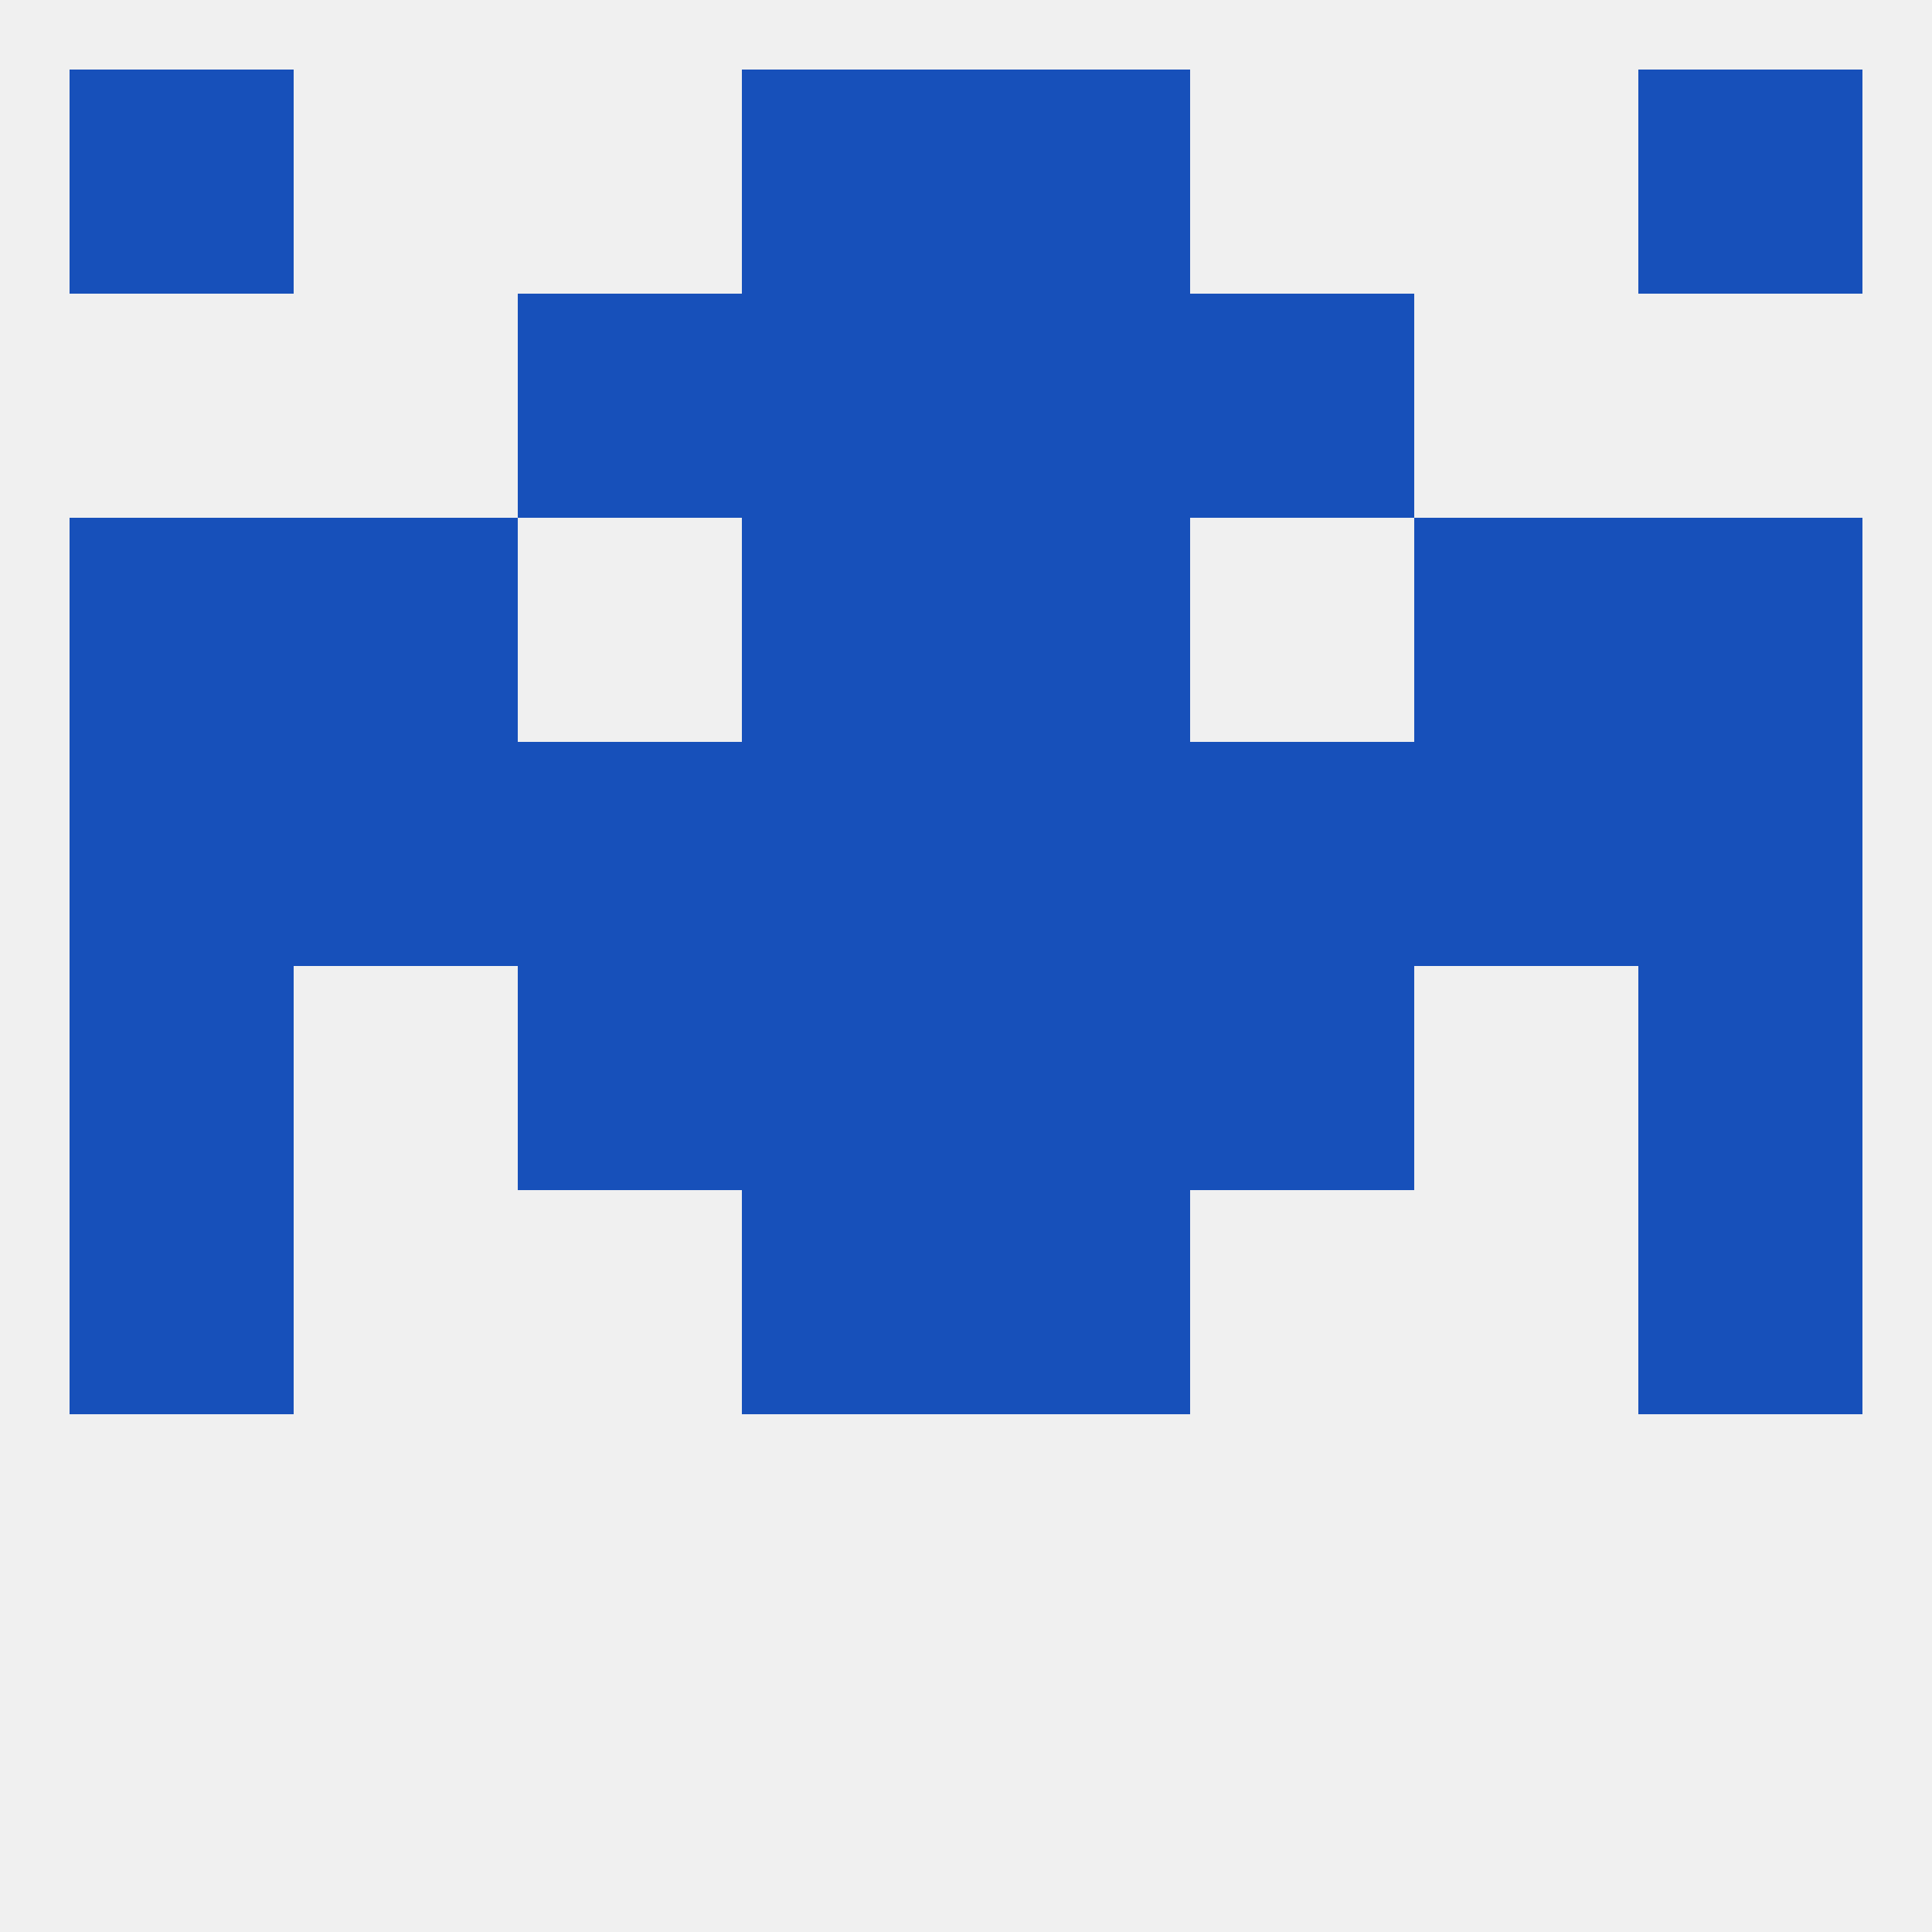
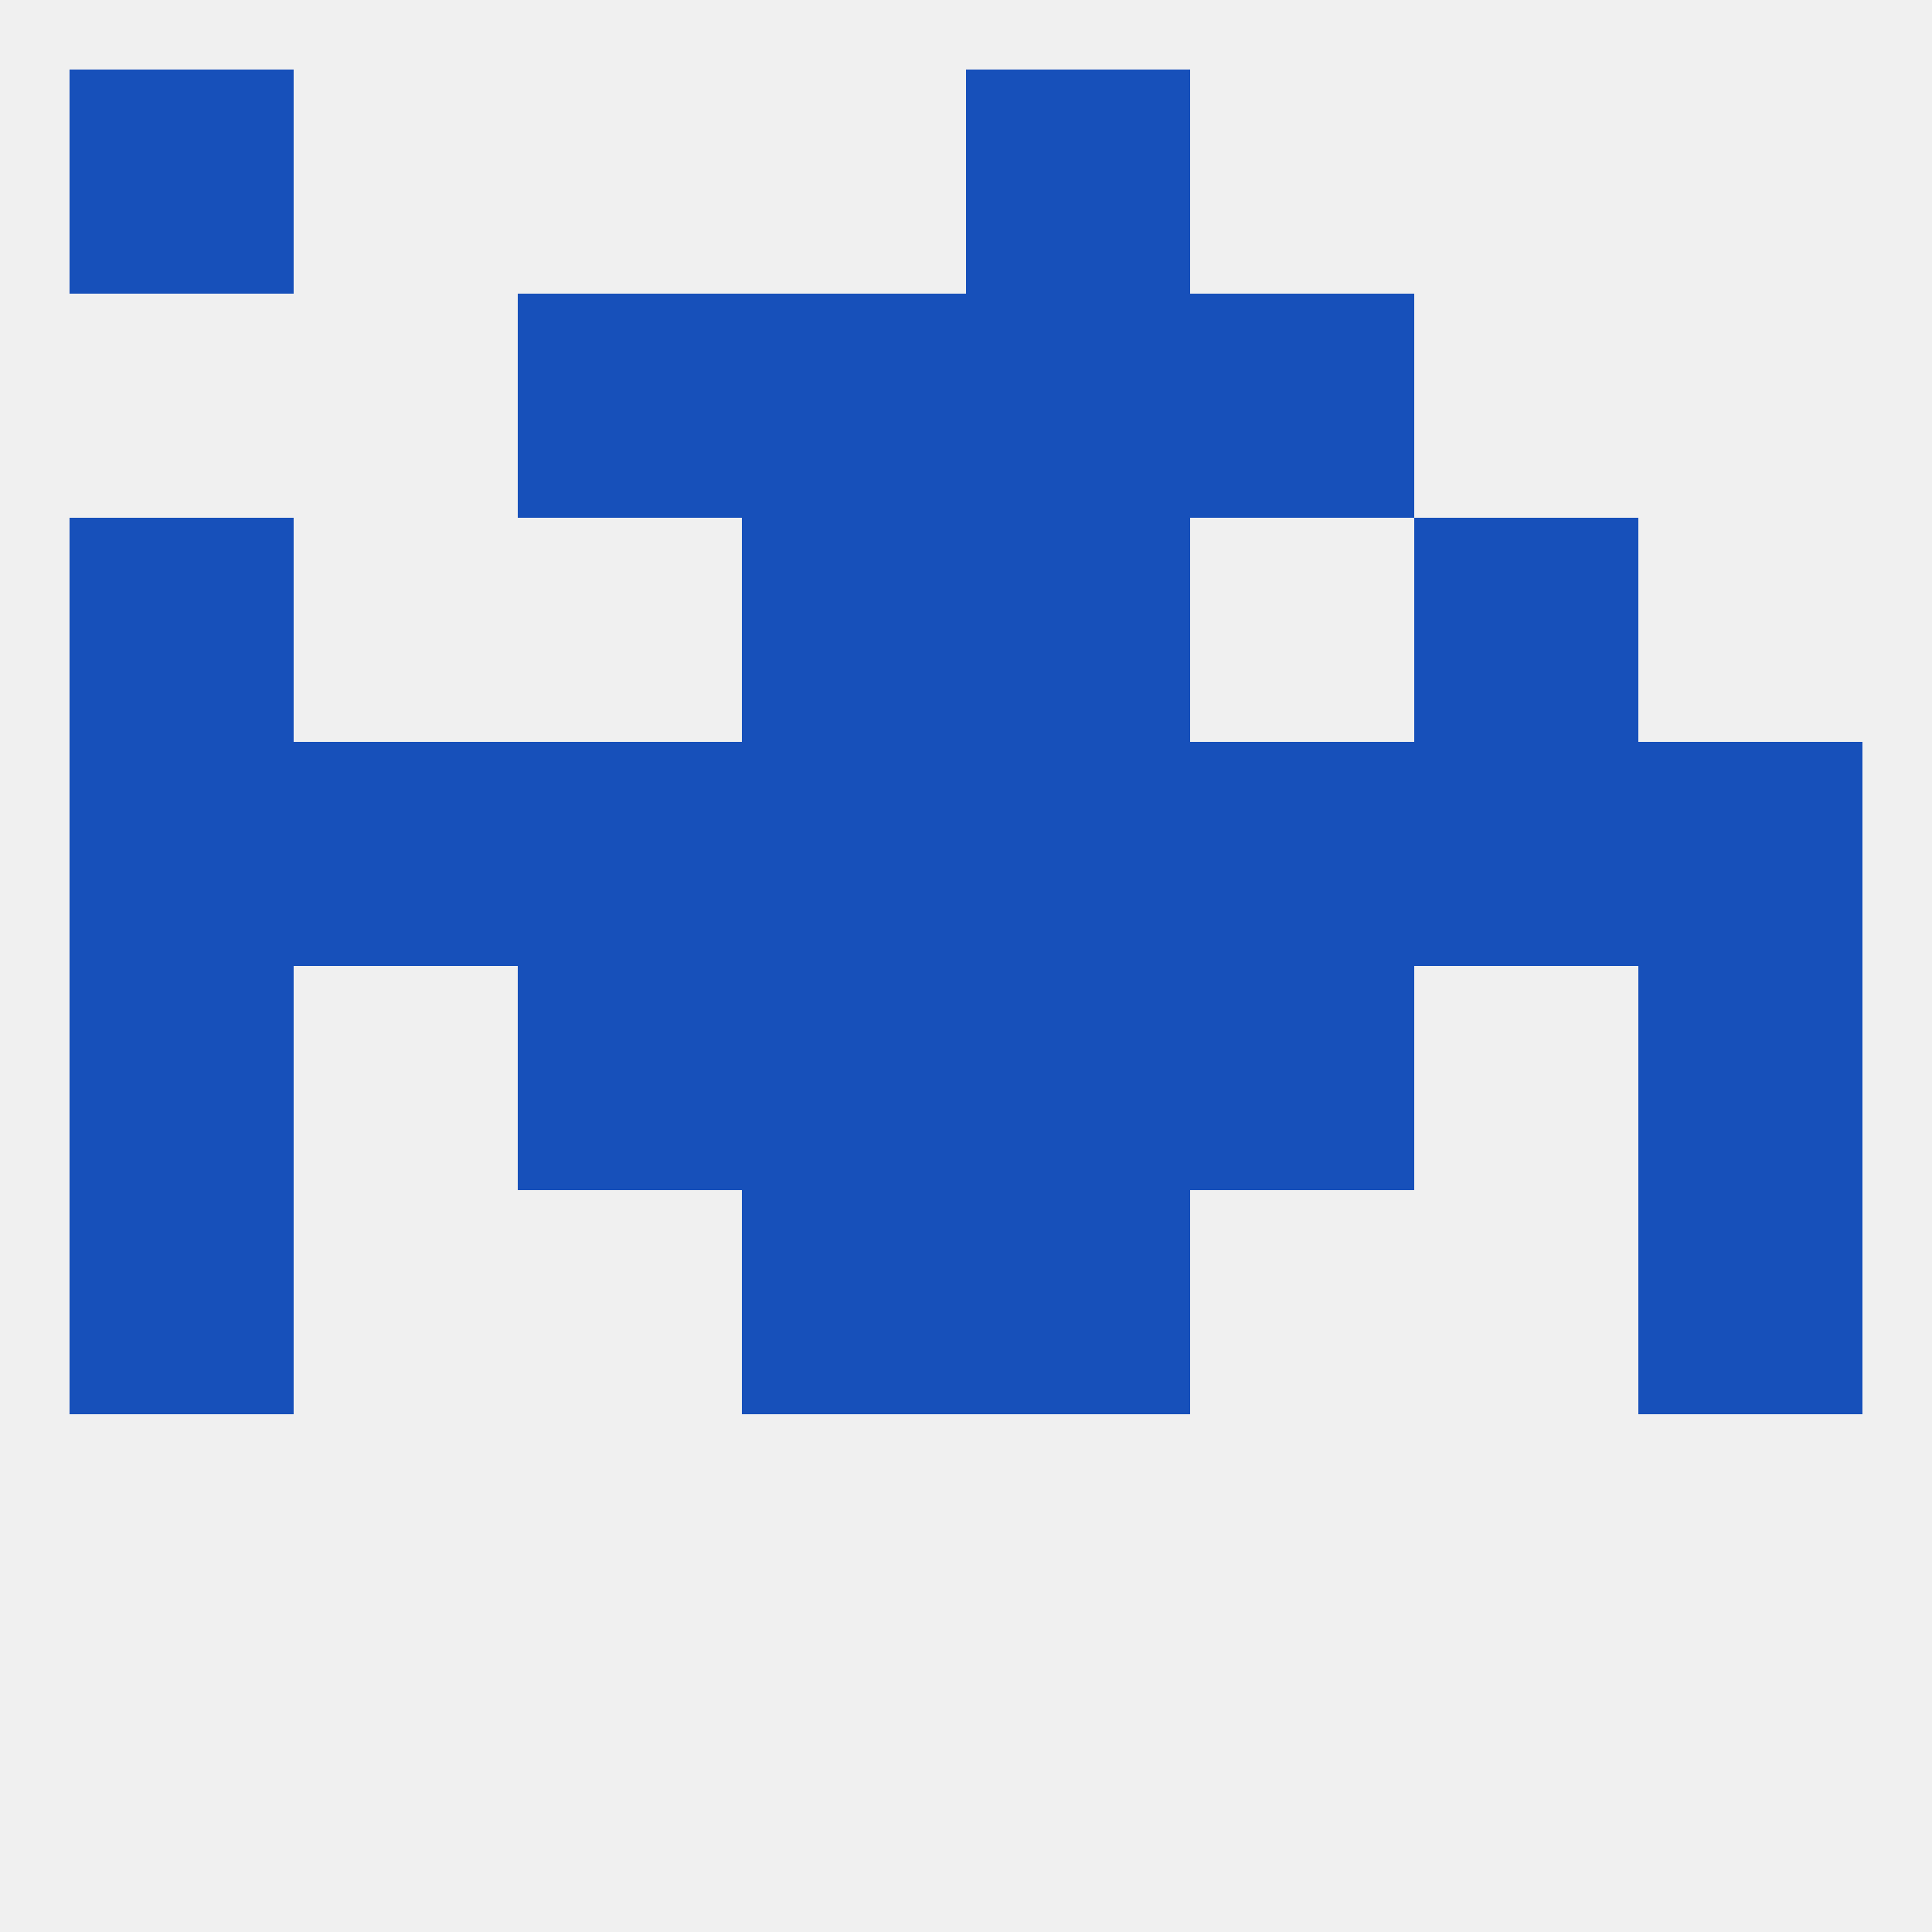
<svg xmlns="http://www.w3.org/2000/svg" version="1.1" baseprofile="full" width="250" height="250" viewBox="0 0 250 250">
  <rect width="100%" height="100%" fill="rgba(240,240,240,255)" />
  <rect x="183" y="96" width="29" height="29" fill="rgba(23,80,186,255)" />
  <rect x="9" y="96" width="29" height="29" fill="rgba(23,80,186,255)" />
  <rect x="212" y="96" width="29" height="29" fill="rgba(23,80,186,255)" />
  <rect x="96" y="96" width="29" height="29" fill="rgba(23,80,186,255)" />
  <rect x="125" y="96" width="29" height="29" fill="rgba(23,80,186,255)" />
  <rect x="67" y="96" width="29" height="29" fill="rgba(23,80,186,255)" />
  <rect x="154" y="96" width="29" height="29" fill="rgba(23,80,186,255)" />
  <rect x="38" y="96" width="29" height="29" fill="rgba(23,80,186,255)" />
-   <rect x="212" y="67" width="29" height="29" fill="rgba(23,80,186,255)" />
-   <rect x="38" y="67" width="29" height="29" fill="rgba(23,80,186,255)" />
  <rect x="183" y="67" width="29" height="29" fill="rgba(23,80,186,255)" />
  <rect x="96" y="67" width="29" height="29" fill="rgba(23,80,186,255)" />
  <rect x="125" y="67" width="29" height="29" fill="rgba(23,80,186,255)" />
  <rect x="9" y="67" width="29" height="29" fill="rgba(23,80,186,255)" />
  <rect x="125" y="38" width="29" height="29" fill="rgba(23,80,186,255)" />
  <rect x="67" y="38" width="29" height="29" fill="rgba(23,80,186,255)" />
  <rect x="154" y="38" width="29" height="29" fill="rgba(23,80,186,255)" />
  <rect x="96" y="38" width="29" height="29" fill="rgba(23,80,186,255)" />
  <rect x="125" y="9" width="29" height="29" fill="rgba(23,80,186,255)" />
  <rect x="9" y="9" width="29" height="29" fill="rgba(23,80,186,255)" />
-   <rect x="212" y="9" width="29" height="29" fill="rgba(23,80,186,255)" />
-   <rect x="96" y="9" width="29" height="29" fill="rgba(23,80,186,255)" />
  <rect x="96" y="125" width="29" height="29" fill="rgba(23,80,186,255)" />
  <rect x="125" y="125" width="29" height="29" fill="rgba(23,80,186,255)" />
  <rect x="67" y="125" width="29" height="29" fill="rgba(23,80,186,255)" />
  <rect x="154" y="125" width="29" height="29" fill="rgba(23,80,186,255)" />
  <rect x="9" y="125" width="29" height="29" fill="rgba(23,80,186,255)" />
  <rect x="212" y="125" width="29" height="29" fill="rgba(23,80,186,255)" />
  <rect x="125" y="154" width="29" height="29" fill="rgba(23,80,186,255)" />
  <rect x="9" y="154" width="29" height="29" fill="rgba(23,80,186,255)" />
  <rect x="212" y="154" width="29" height="29" fill="rgba(23,80,186,255)" />
  <rect x="96" y="154" width="29" height="29" fill="rgba(23,80,186,255)" />
</svg>